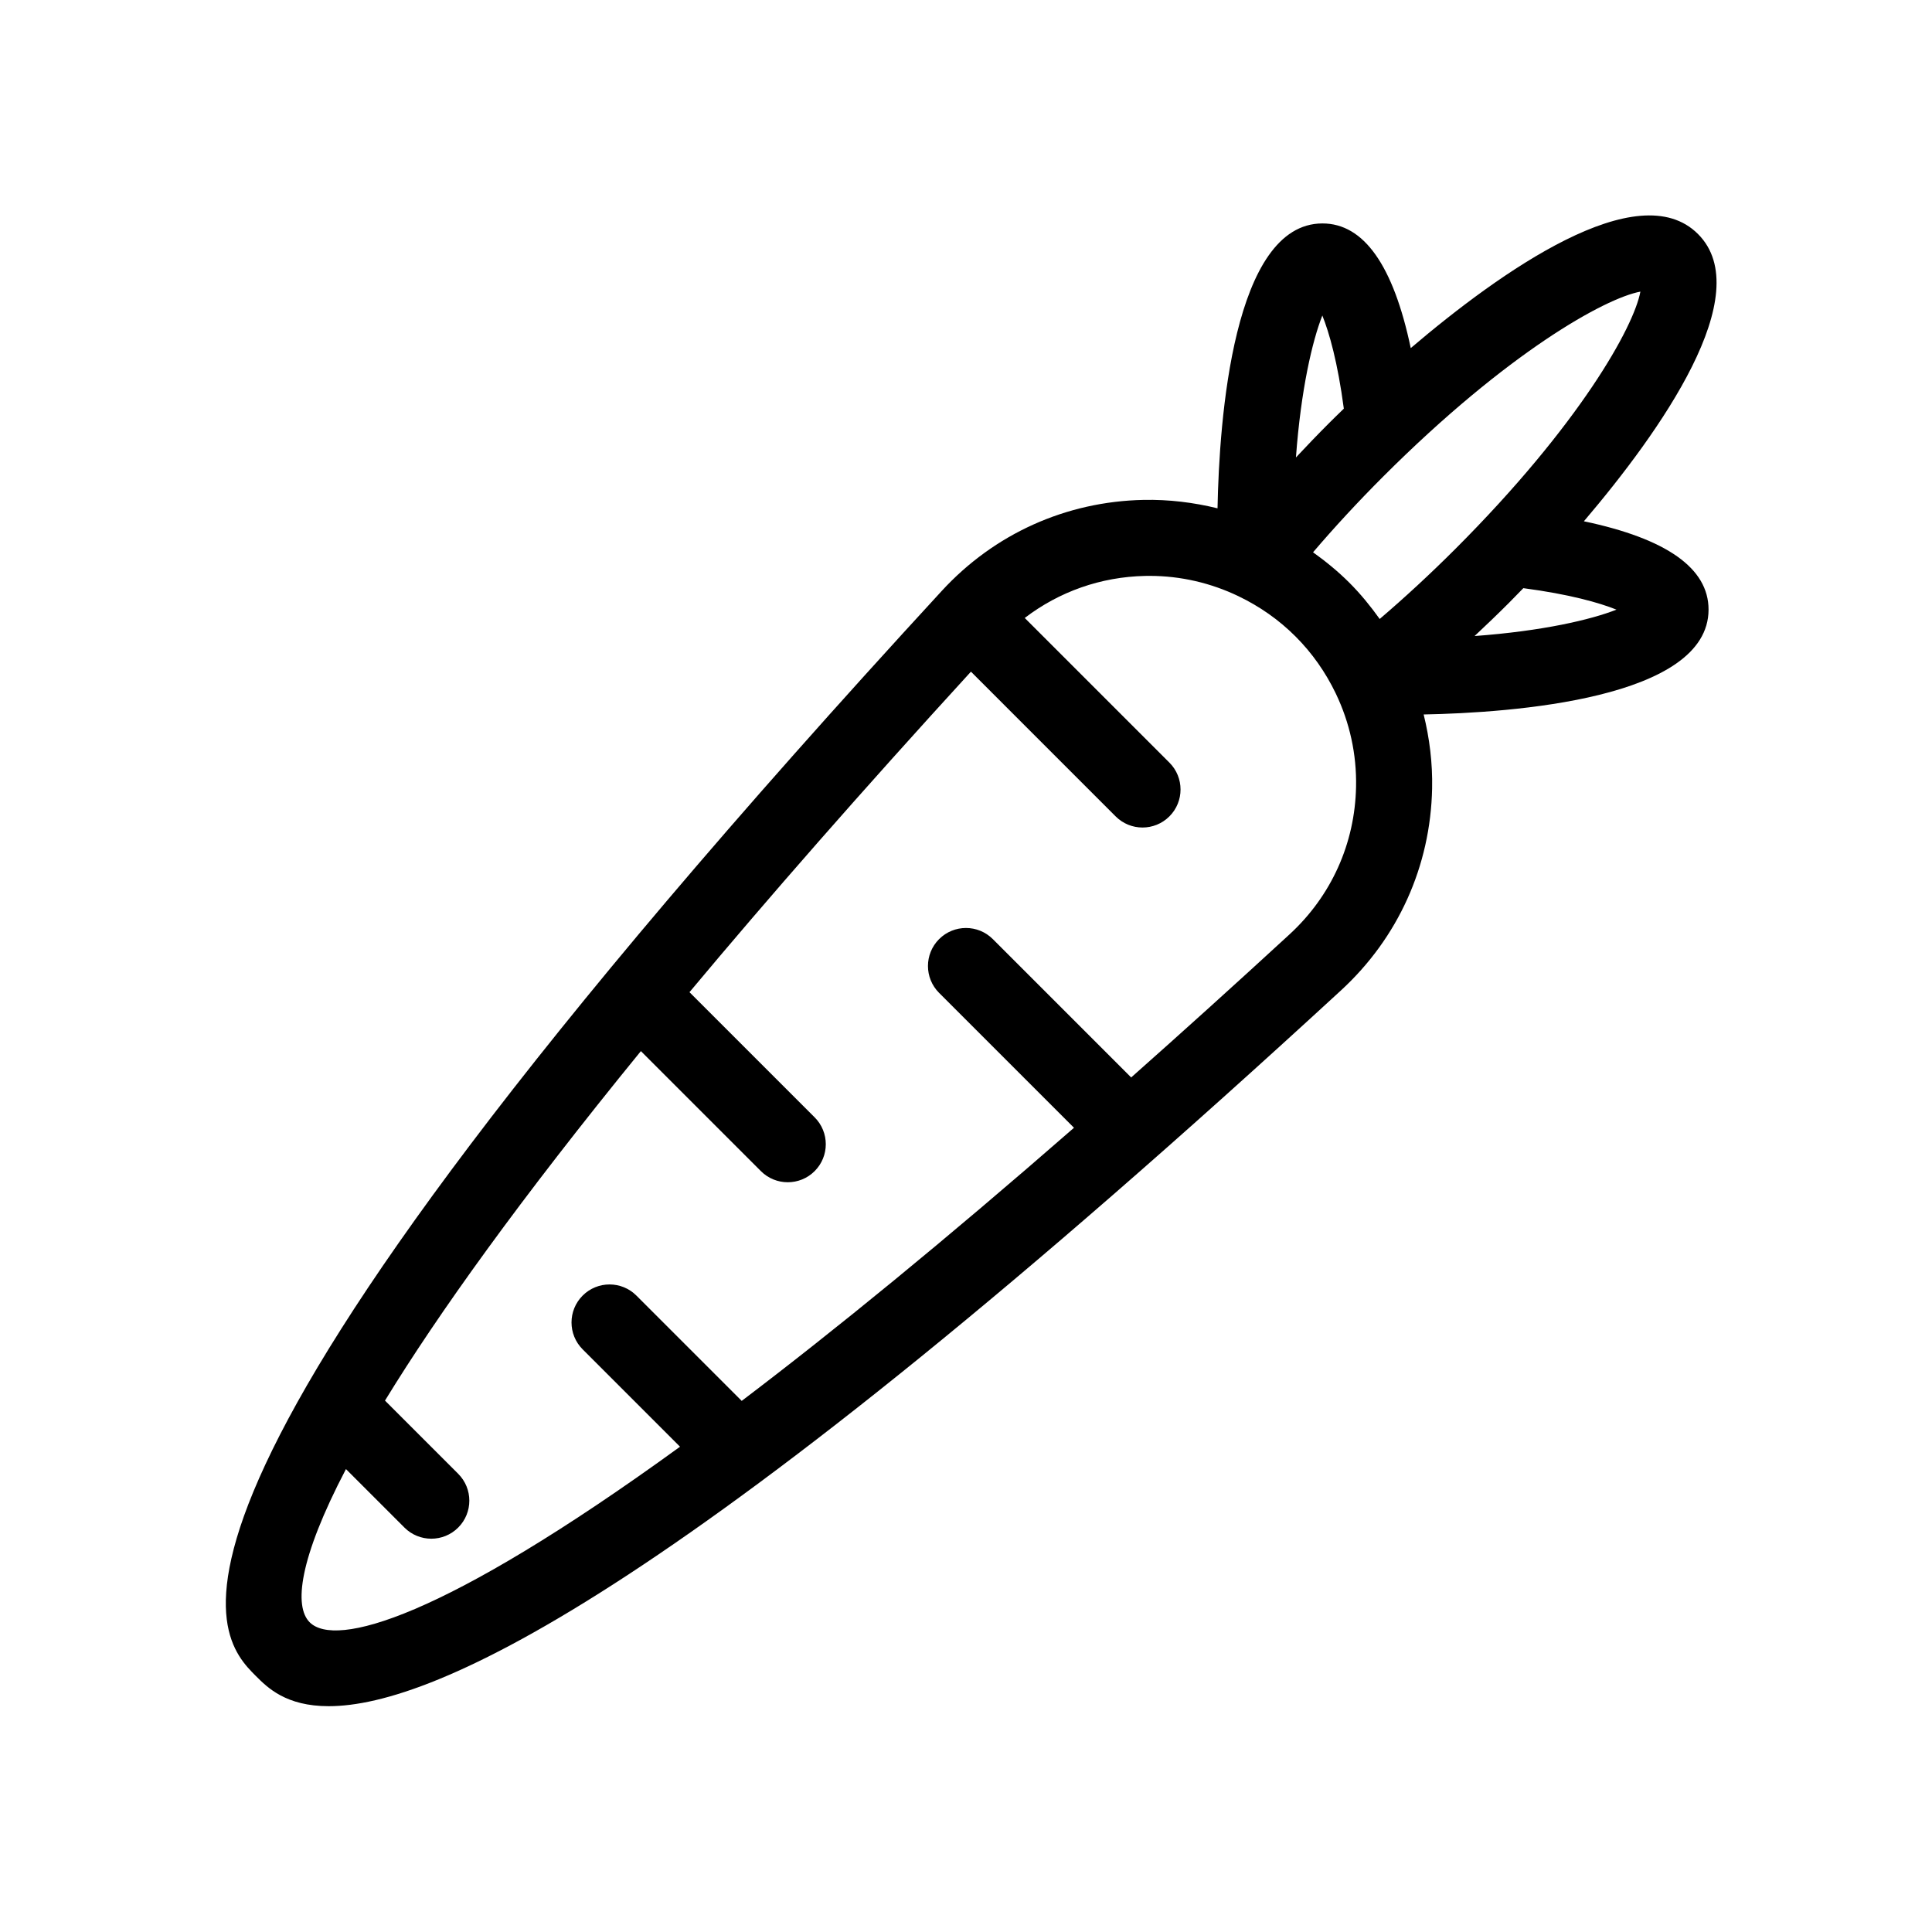
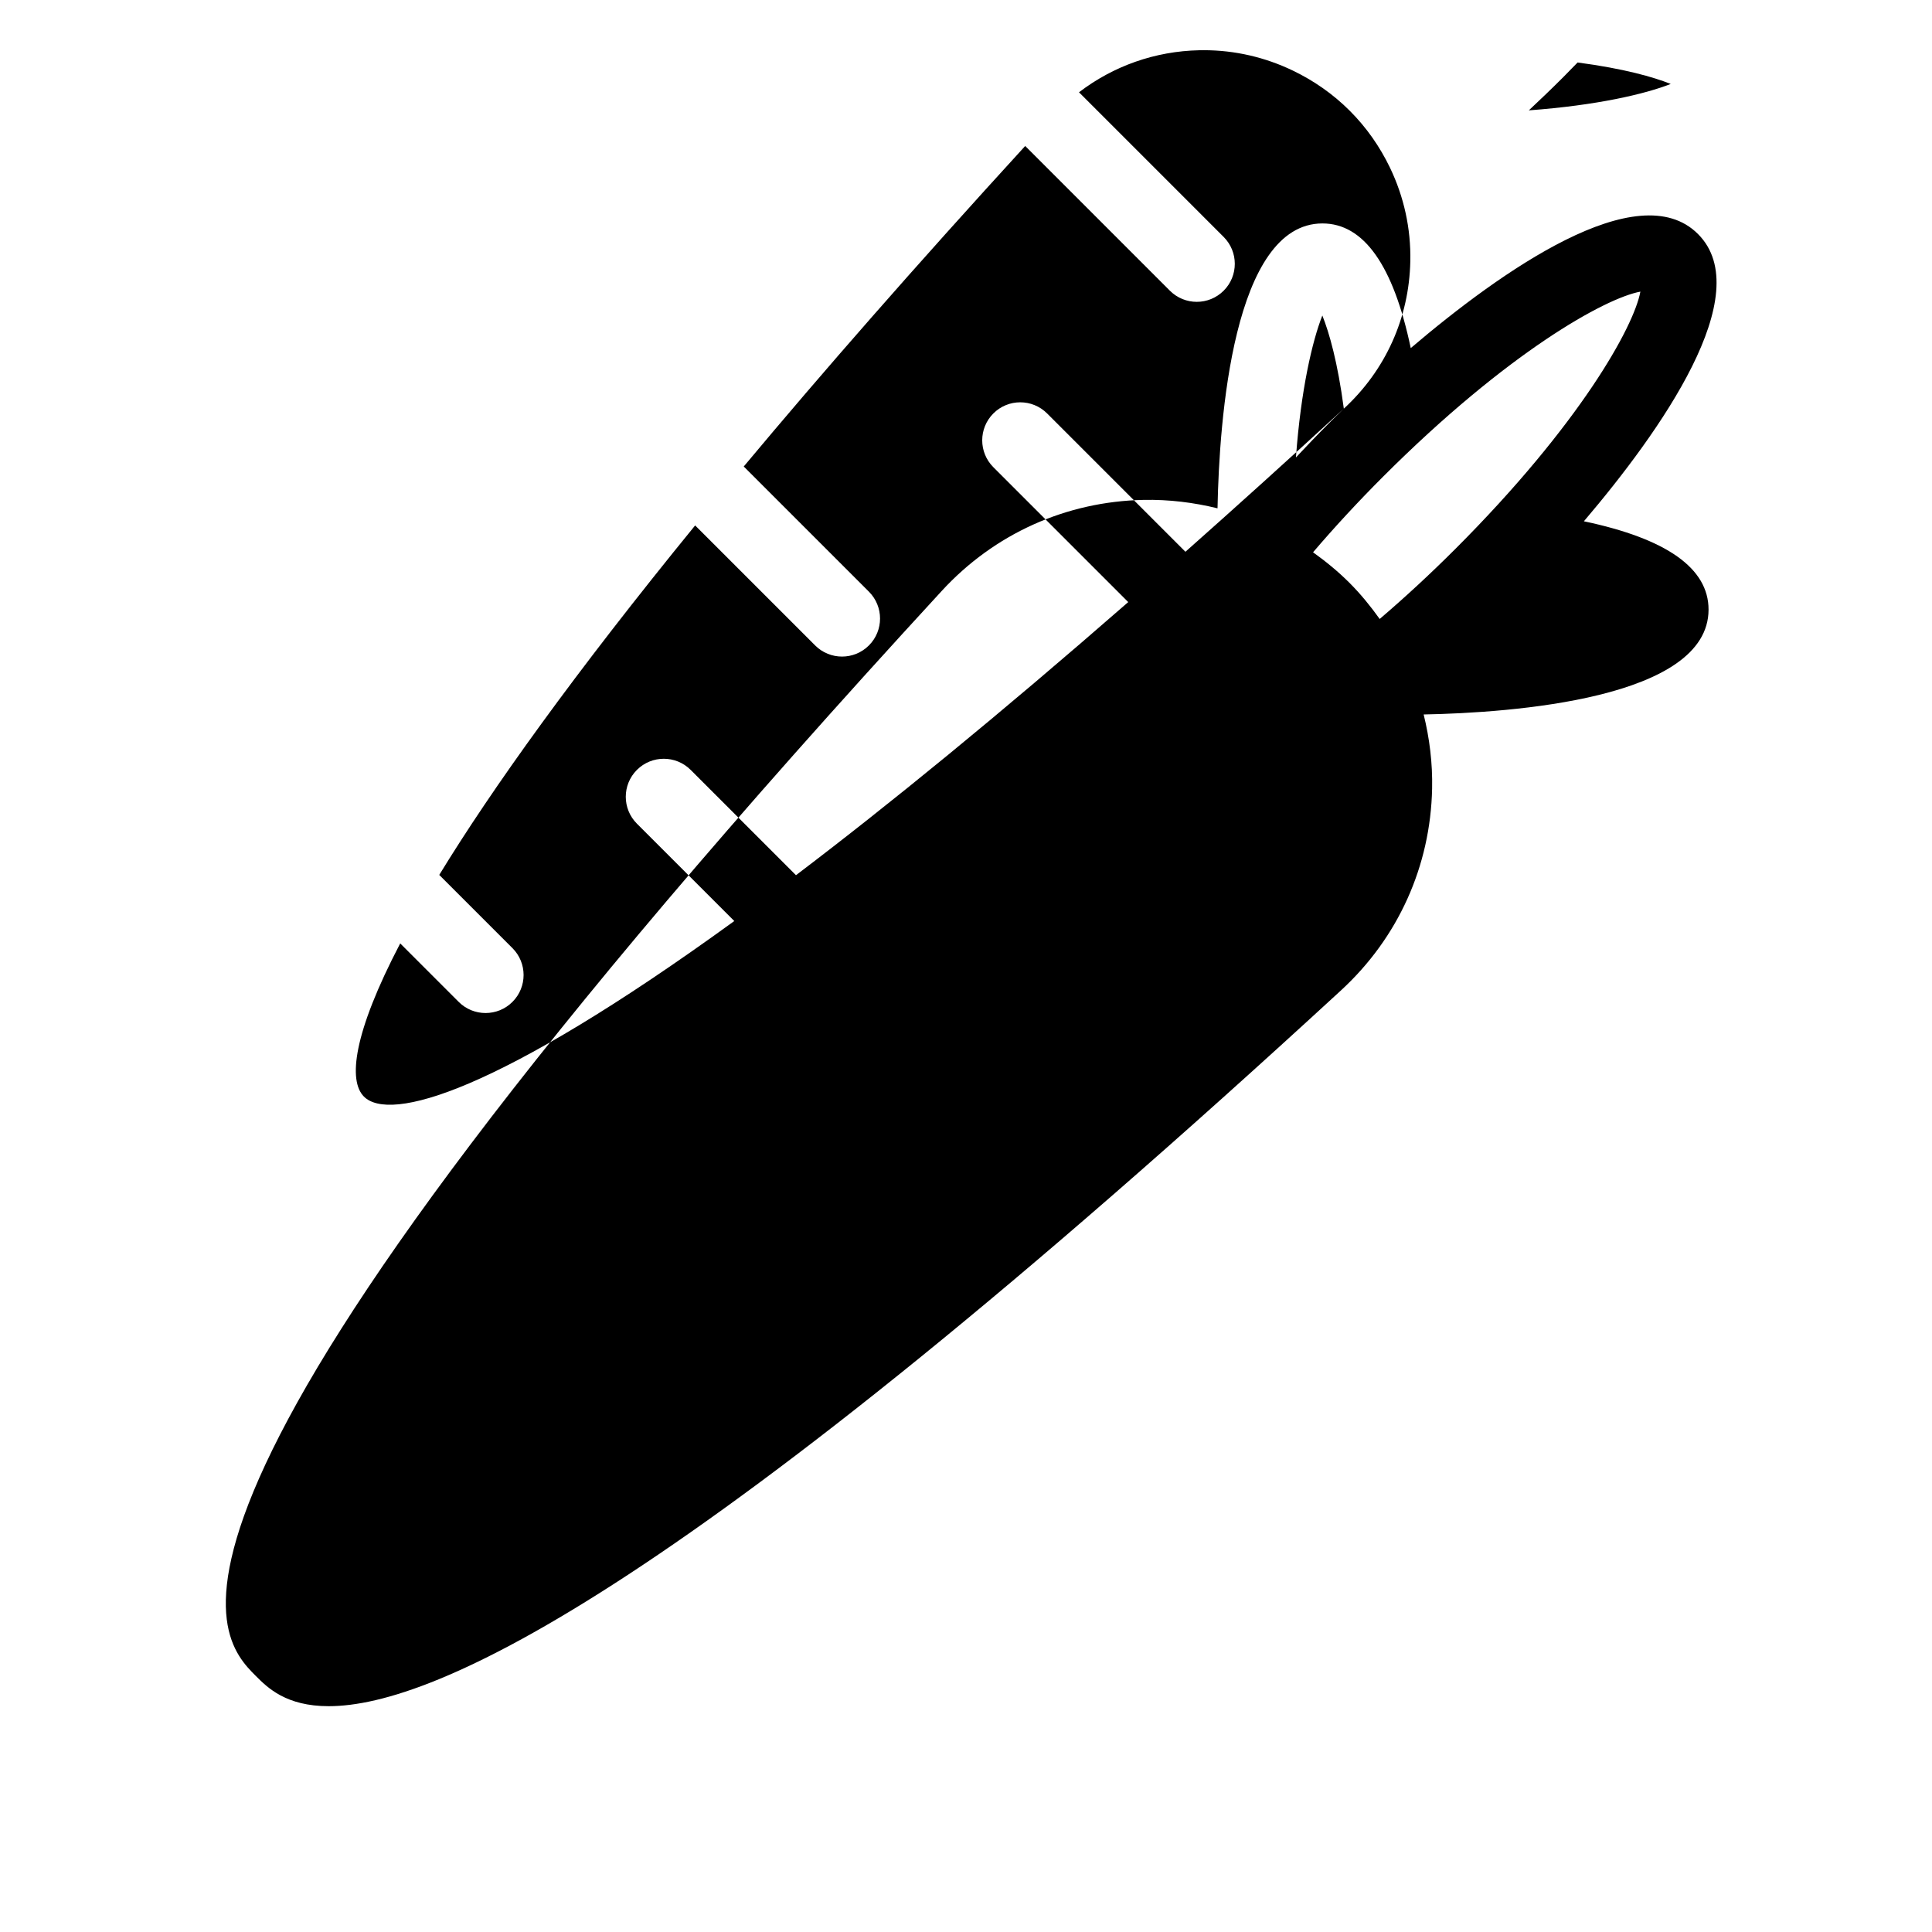
<svg xmlns="http://www.w3.org/2000/svg" fill="#000000" width="800px" height="800px" version="1.1" viewBox="144 144 512 512">
-   <path d="m563.75 282.14c20.273-23.816 46.098-60.262 30.234-76.125-15.859-15.871-52.305 9.961-76.121 30.234-4.609-21.914-12.445-33.035-23.402-33.035-23.668 0-27.352 52.062-27.805 75.496-6.316-1.551-12.871-2.367-19.617-2.231-20.559 0.422-39.555 8.992-53.473 24.129-224.9 244.41-192.42 276.89-181.74 287.57 3.082 3.082 7.981 7.981 19.277 7.981 27.82 0 94.449-29.746 268.3-189.72 15.129-13.922 23.695-32.914 24.121-53.48 0.141-6.723-0.68-13.285-2.242-19.617 23.422-0.453 75.5-4.137 75.5-27.801 0-10.953-11.117-18.789-33.035-23.395zm-34.09 7.356c-6.66 6.656-13.359 12.836-20.027 18.539-2.414-3.375-5.047-6.621-8.047-9.617-3.004-3.004-6.246-5.644-9.613-8.055 5.691-6.66 11.875-13.359 18.531-20.016 32.996-32.996 58.887-47.344 68.215-49.062-1.719 9.328-16.07 35.219-49.059 68.211zm-29.531-37.199c-1.797 1.727-3.133 3.055-3.879 3.797-3.031 3.031-5.953 6.082-8.812 9.133 1.324-18.012 4.336-30.852 6.996-37.613 1.836 4.566 4.074 12.426 5.695 24.684zm-14.379 139.31c-14.766 13.586-28.695 26.148-41.977 37.926l-36.656-36.656c-3.934-3.934-10.316-3.934-14.246 0-3.934 3.934-3.934 10.312 0 14.246l35.746 35.746c-34.34 29.977-63.496 53.75-88.055 72.379l-27.906-27.906c-3.93-3.934-10.316-3.934-14.246 0-3.934 3.934-3.934 10.312 0 14.246l25.805 25.805c-63.223 45.887-91.375 53.277-98.141 46.531-4.195-4.195-2.91-16.66 9.609-40.602l15.496 15.496c1.965 1.969 4.543 2.953 7.125 2.953 2.578 0 5.16-0.984 7.125-2.953 3.934-3.934 3.934-10.312 0-14.246l-19.402-19.402c13.996-22.879 35.727-53.273 67.816-92.617l31.801 31.801c1.965 1.969 4.543 2.953 7.125 2.953 2.578 0 5.16-0.984 7.125-2.953 3.934-3.934 3.934-10.312 0-14.246l-33.172-33.172c20.797-24.902 45.5-53.133 74.59-84.941l38.344 38.352c1.969 1.969 4.543 2.953 7.125 2.953 2.578 0 5.152-0.984 7.125-2.953 3.934-3.934 3.934-10.312 0-14.246l-38.336-38.336c9.117-6.969 20.137-10.891 31.891-11.141 0.395-0.004 0.781-0.012 1.176-0.012 8.293 0 16.27 1.891 23.531 5.367 0.035 0.016 0.07 0.031 0.102 0.051 5.5 2.644 10.602 6.176 15.062 10.641 4.453 4.453 7.981 9.543 10.625 15.023 0.023 0.051 0.047 0.105 0.074 0.156 3.633 7.602 5.523 15.984 5.34 24.691-0.309 15.023-6.566 28.898-17.621 39.066zm49.027-79.051c3.055-2.863 6.102-5.777 9.133-8.812 0.746-0.746 2.066-2.082 3.793-3.875 12.258 1.621 20.117 3.859 24.68 5.691-6.758 2.664-19.598 5.676-37.605 6.996z" />
+   <path d="m563.75 282.14c20.273-23.816 46.098-60.262 30.234-76.125-15.859-15.871-52.305 9.961-76.121 30.234-4.609-21.914-12.445-33.035-23.402-33.035-23.668 0-27.352 52.062-27.805 75.496-6.316-1.551-12.871-2.367-19.617-2.231-20.559 0.422-39.555 8.992-53.473 24.129-224.9 244.41-192.42 276.89-181.74 287.57 3.082 3.082 7.981 7.981 19.277 7.981 27.82 0 94.449-29.746 268.3-189.72 15.129-13.922 23.695-32.914 24.121-53.48 0.141-6.723-0.68-13.285-2.242-19.617 23.422-0.453 75.5-4.137 75.5-27.801 0-10.953-11.117-18.789-33.035-23.395zm-34.09 7.356c-6.66 6.656-13.359 12.836-20.027 18.539-2.414-3.375-5.047-6.621-8.047-9.617-3.004-3.004-6.246-5.644-9.613-8.055 5.691-6.66 11.875-13.359 18.531-20.016 32.996-32.996 58.887-47.344 68.215-49.062-1.719 9.328-16.07 35.219-49.059 68.211zm-29.531-37.199c-1.797 1.727-3.133 3.055-3.879 3.797-3.031 3.031-5.953 6.082-8.812 9.133 1.324-18.012 4.336-30.852 6.996-37.613 1.836 4.566 4.074 12.426 5.695 24.684zc-14.766 13.586-28.695 26.148-41.977 37.926l-36.656-36.656c-3.934-3.934-10.316-3.934-14.246 0-3.934 3.934-3.934 10.312 0 14.246l35.746 35.746c-34.34 29.977-63.496 53.75-88.055 72.379l-27.906-27.906c-3.93-3.934-10.316-3.934-14.246 0-3.934 3.934-3.934 10.312 0 14.246l25.805 25.805c-63.223 45.887-91.375 53.277-98.141 46.531-4.195-4.195-2.91-16.66 9.609-40.602l15.496 15.496c1.965 1.969 4.543 2.953 7.125 2.953 2.578 0 5.16-0.984 7.125-2.953 3.934-3.934 3.934-10.312 0-14.246l-19.402-19.402c13.996-22.879 35.727-53.273 67.816-92.617l31.801 31.801c1.965 1.969 4.543 2.953 7.125 2.953 2.578 0 5.16-0.984 7.125-2.953 3.934-3.934 3.934-10.312 0-14.246l-33.172-33.172c20.797-24.902 45.5-53.133 74.59-84.941l38.344 38.352c1.969 1.969 4.543 2.953 7.125 2.953 2.578 0 5.152-0.984 7.125-2.953 3.934-3.934 3.934-10.312 0-14.246l-38.336-38.336c9.117-6.969 20.137-10.891 31.891-11.141 0.395-0.004 0.781-0.012 1.176-0.012 8.293 0 16.27 1.891 23.531 5.367 0.035 0.016 0.07 0.031 0.102 0.051 5.5 2.644 10.602 6.176 15.062 10.641 4.453 4.453 7.981 9.543 10.625 15.023 0.023 0.051 0.047 0.105 0.074 0.156 3.633 7.602 5.523 15.984 5.34 24.691-0.309 15.023-6.566 28.898-17.621 39.066zm49.027-79.051c3.055-2.863 6.102-5.777 9.133-8.812 0.746-0.746 2.066-2.082 3.793-3.875 12.258 1.621 20.117 3.859 24.68 5.691-6.758 2.664-19.598 5.676-37.605 6.996z" />
</svg>